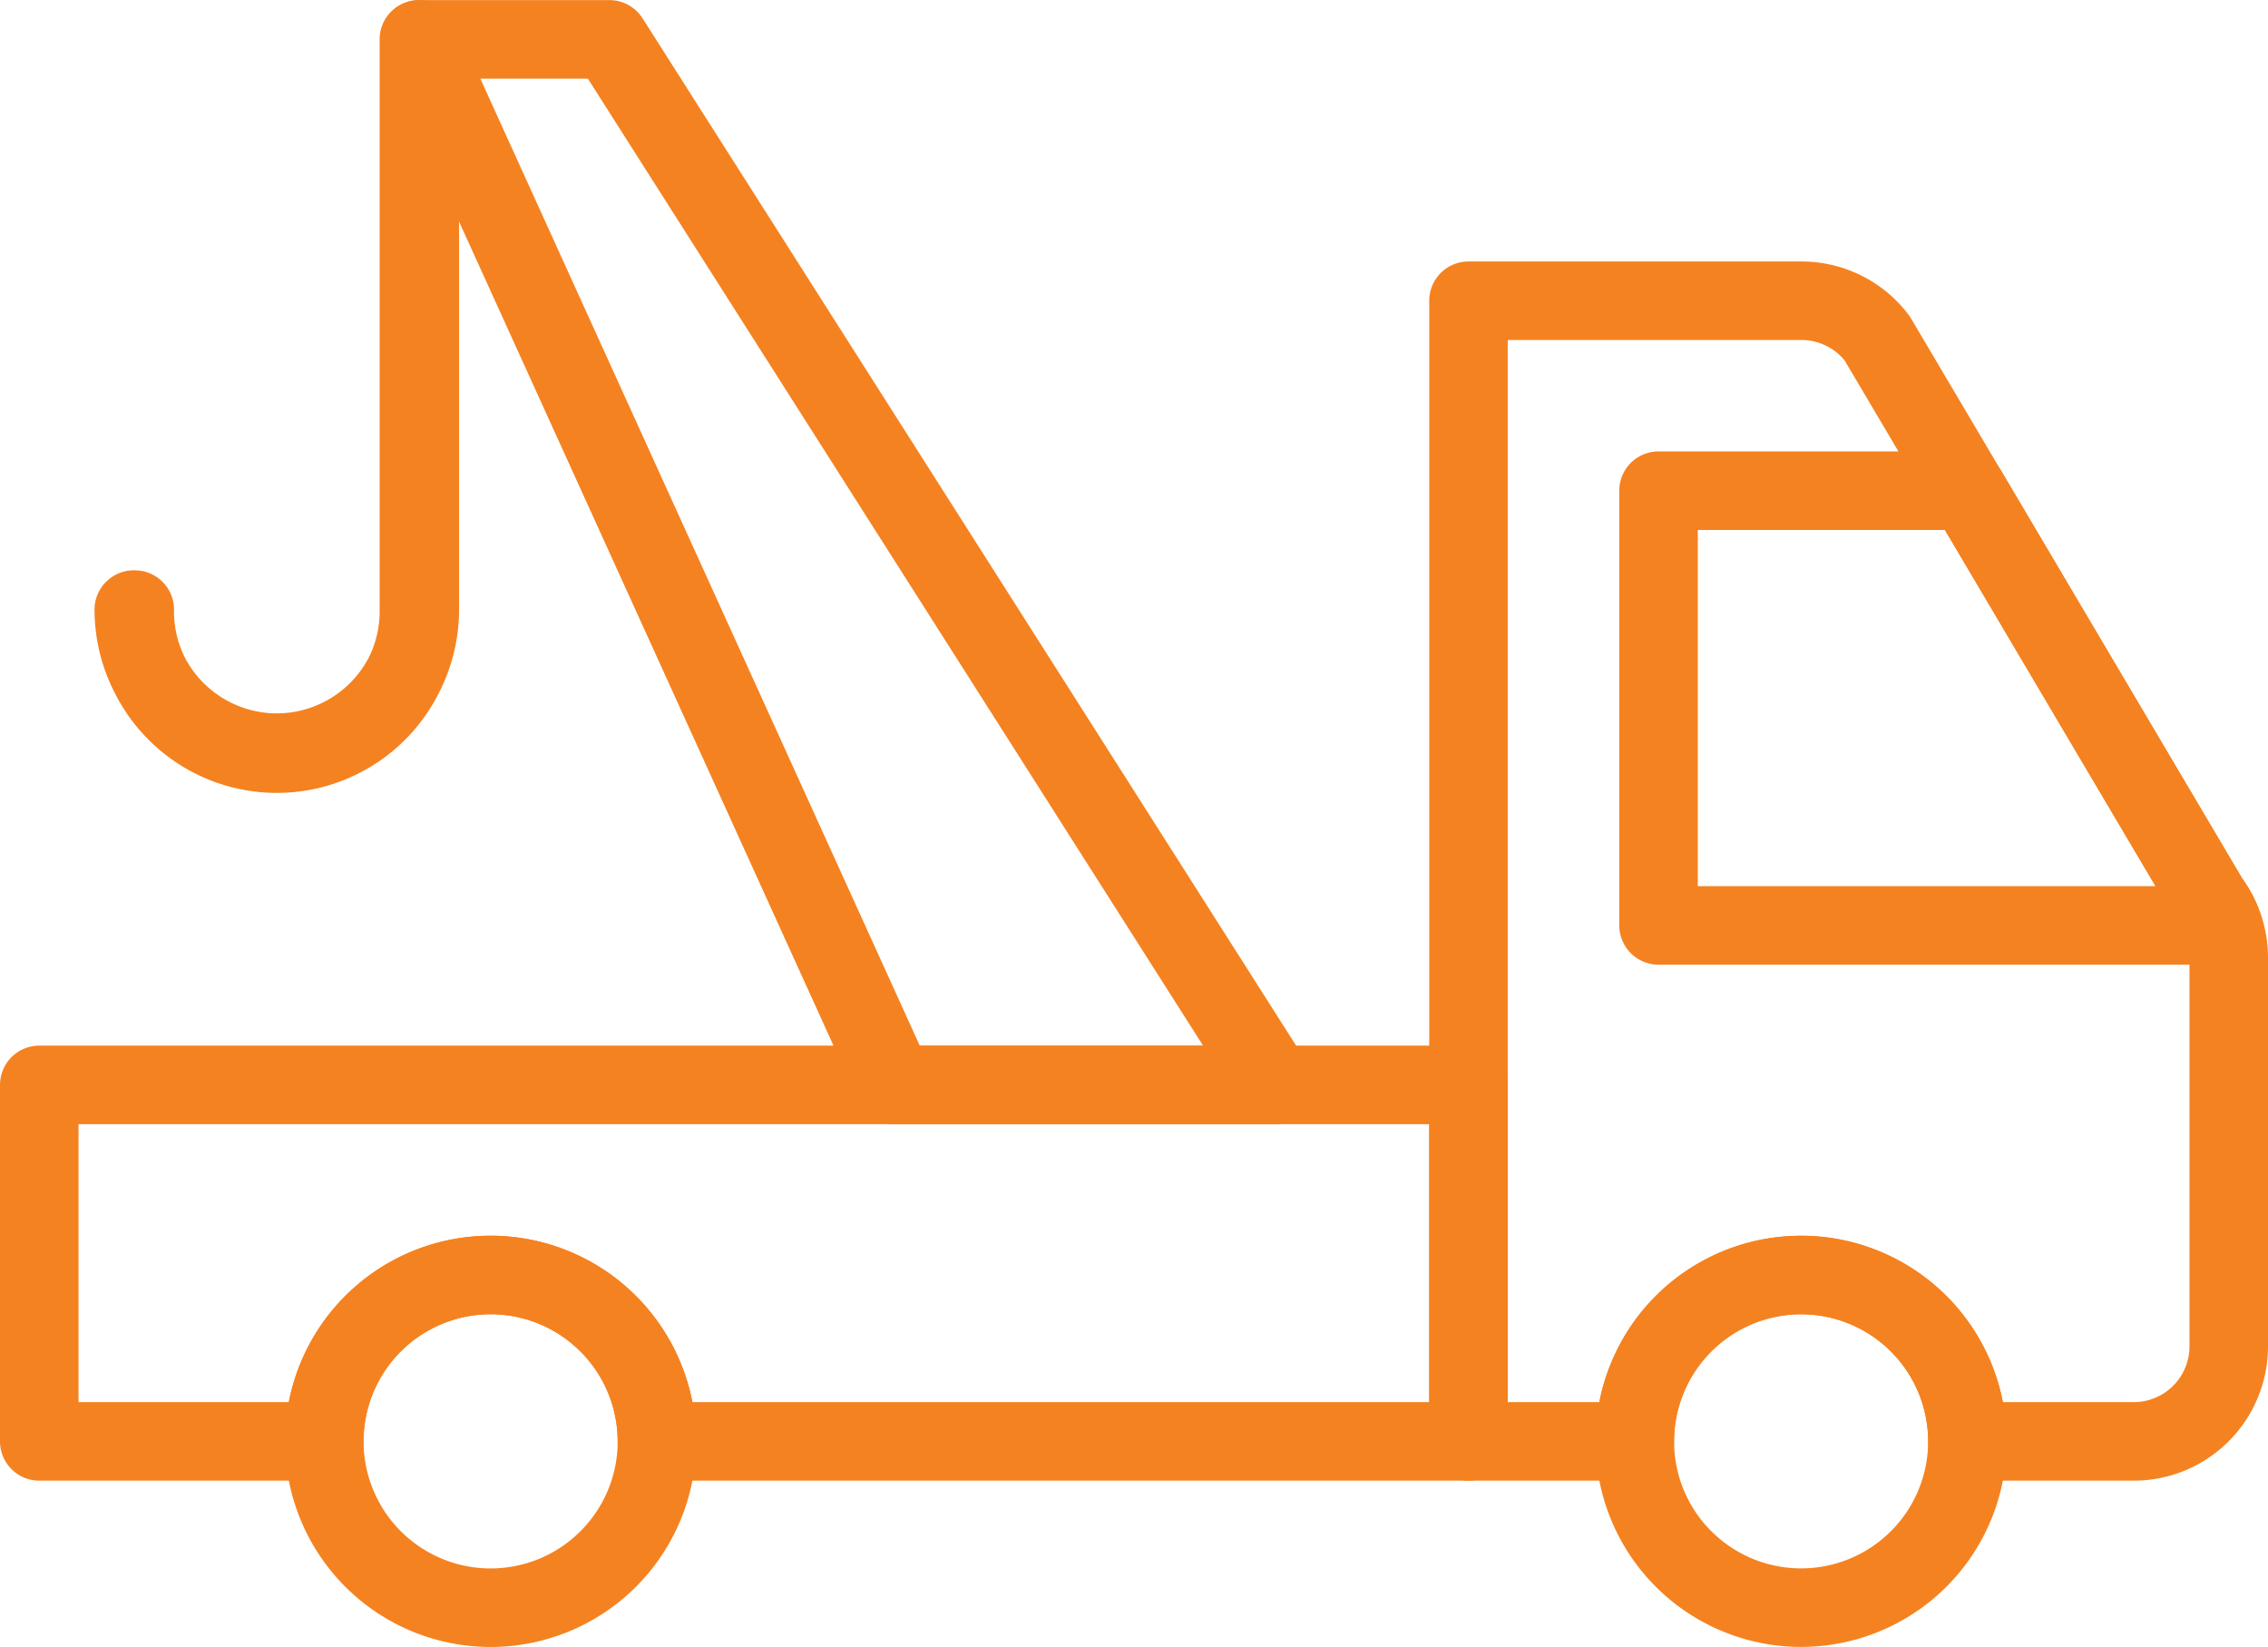
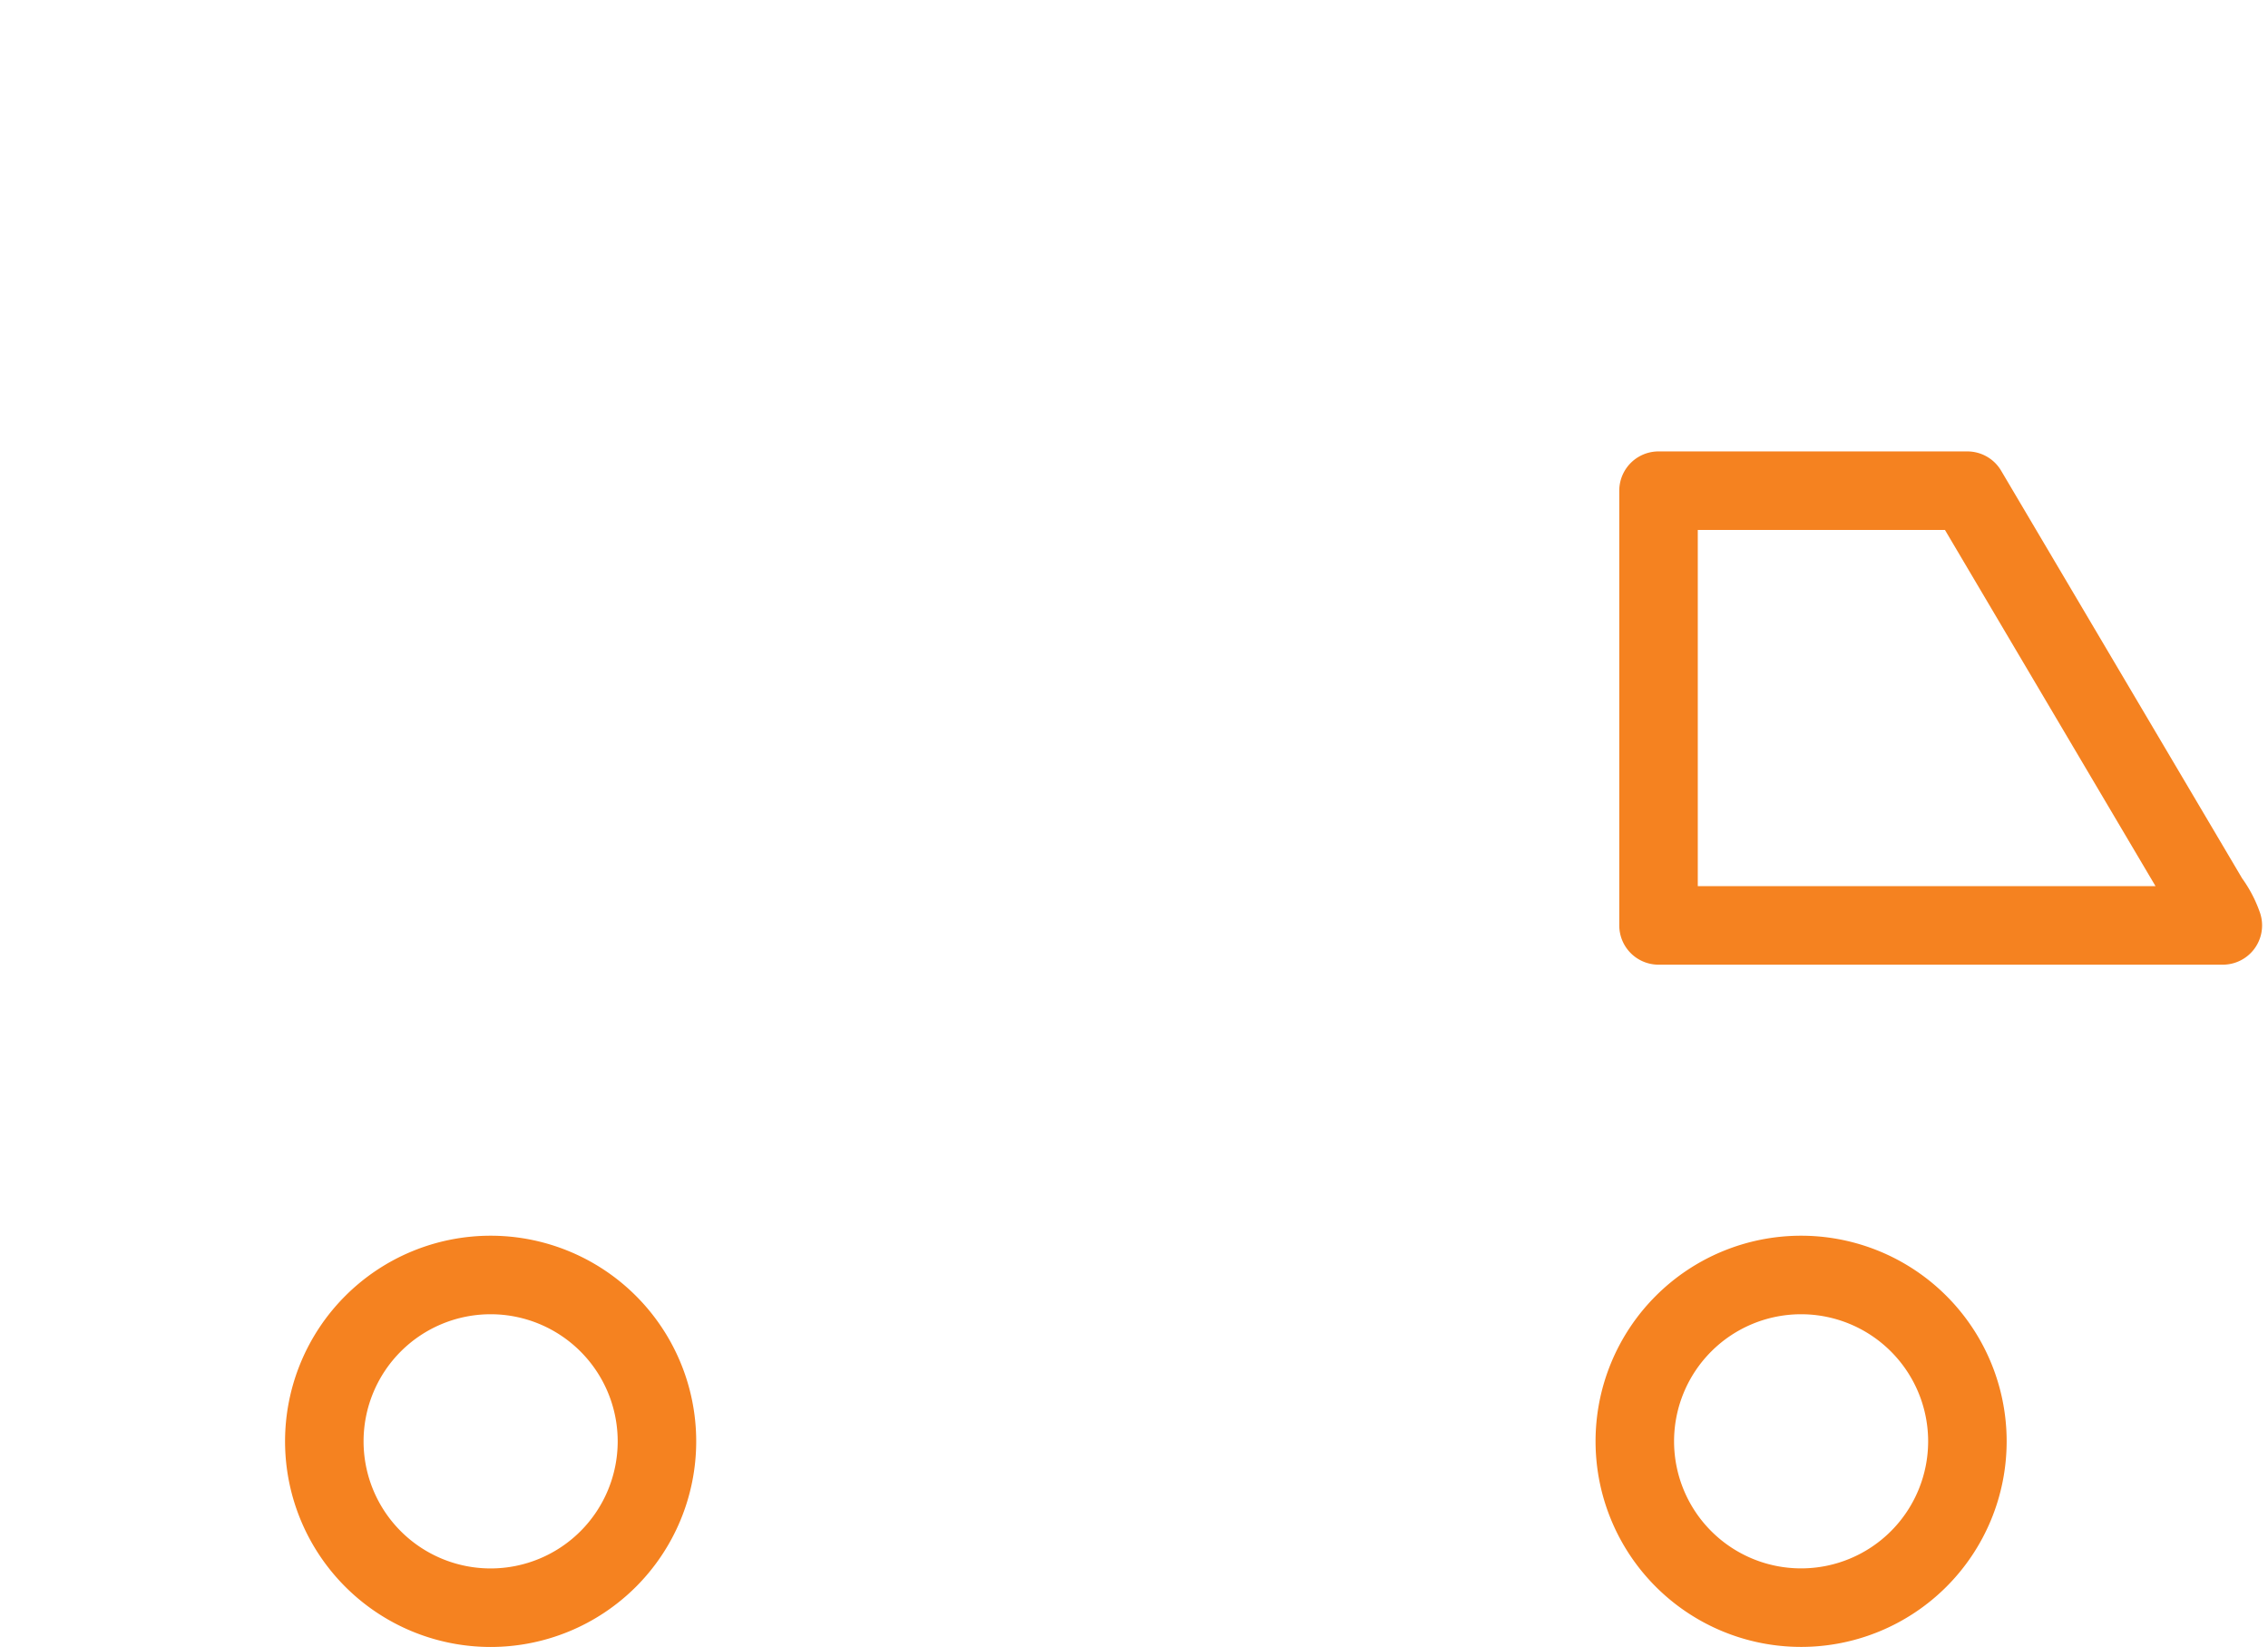
<svg xmlns="http://www.w3.org/2000/svg" width="86.66" height="62.914" viewBox="0 0 86.66 62.914">
  <g id="Group_129" data-name="Group 129" transform="translate(-500.5 -481.596)">
    <g id="Group_127" data-name="Group 127" transform="translate(502 493.082)">
      <path id="Path_3931" data-name="Path 3931" d="M560.024,509.036,550.778,493.4h-11.8v16.606h21.562A3.62,3.62,0,0,0,560.024,509.036Z" transform="translate(-477.106 -486.142)" fill="none" stroke="#f58220" stroke-linecap="round" stroke-linejoin="round" stroke-width="3" />
      <g id="Group_125" data-name="Group 125" transform="translate(10.892 37.218)">
        <g id="Group_124" data-name="Group 124">
          <path id="Path_3932" data-name="Path 3932" d="M521.22,517.663a6.355,6.355,0,1,1-6.355-6.355A6.355,6.355,0,0,1,521.22,517.663Z" transform="translate(-508.51 -511.308)" fill="none" stroke="#f58220" stroke-linecap="round" stroke-linejoin="round" stroke-width="3" />
        </g>
      </g>
-       <path id="Path_3933" data-name="Path 3933" d="M525.6,520.585a6.355,6.355,0,1,0-12.71,0H502V506.968h54.611v13.617H525.6Z" transform="translate(-502 -477.011)" fill="none" stroke="#f58220" stroke-linecap="round" stroke-linejoin="round" stroke-width="3" />
      <g id="Group_126" data-name="Group 126" transform="translate(60.966 37.218)">
        <path id="Path_3934" data-name="Path 3934" d="M551.145,517.663a6.354,6.354,0,1,1-6.355-6.355A6.355,6.355,0,0,1,551.145,517.663Z" transform="translate(-538.437 -511.308)" fill="none" stroke="#f58220" stroke-linecap="round" stroke-linejoin="round" stroke-width="3" />
      </g>
-       <path id="Path_3935" data-name="Path 3935" d="M562.946,511.958,550.253,490.5a3.634,3.634,0,0,0-2.891-1.434H534.639v43.573h6.355a6.354,6.354,0,1,1,12.708,0h6.355a3.632,3.632,0,0,0,3.631-3.631V514.157A3.639,3.639,0,0,0,562.946,511.958Z" transform="translate(-480.028 -489.064)" fill="none" stroke="#f58220" stroke-linecap="round" stroke-linejoin="round" stroke-width="3" />
    </g>
    <g id="Group_128" data-name="Group 128" transform="translate(505.612 483.096)">
-       <path id="Path_3936" data-name="Path 3936" d="M517.943,483.1h-7.262l18.155,39.941H543.36Z" transform="translate(-499.769 -483.096)" fill="none" stroke="#f58220" stroke-linecap="round" stroke-linejoin="round" stroke-width="3" />
-       <path id="Path_3937" data-name="Path 3937" d="M509.624,510.347a5.471,5.471,0,0,1-5.465-5.465h.037a5.429,5.429,0,1,0,10.857,0V483.1h.035v21.787A5.47,5.47,0,0,1,509.624,510.347Z" transform="translate(-504.159 -483.096)" fill="none" stroke="#f58220" stroke-linecap="round" stroke-linejoin="round" stroke-width="3" />
-     </g>
+       </g>
  </g>
</svg>